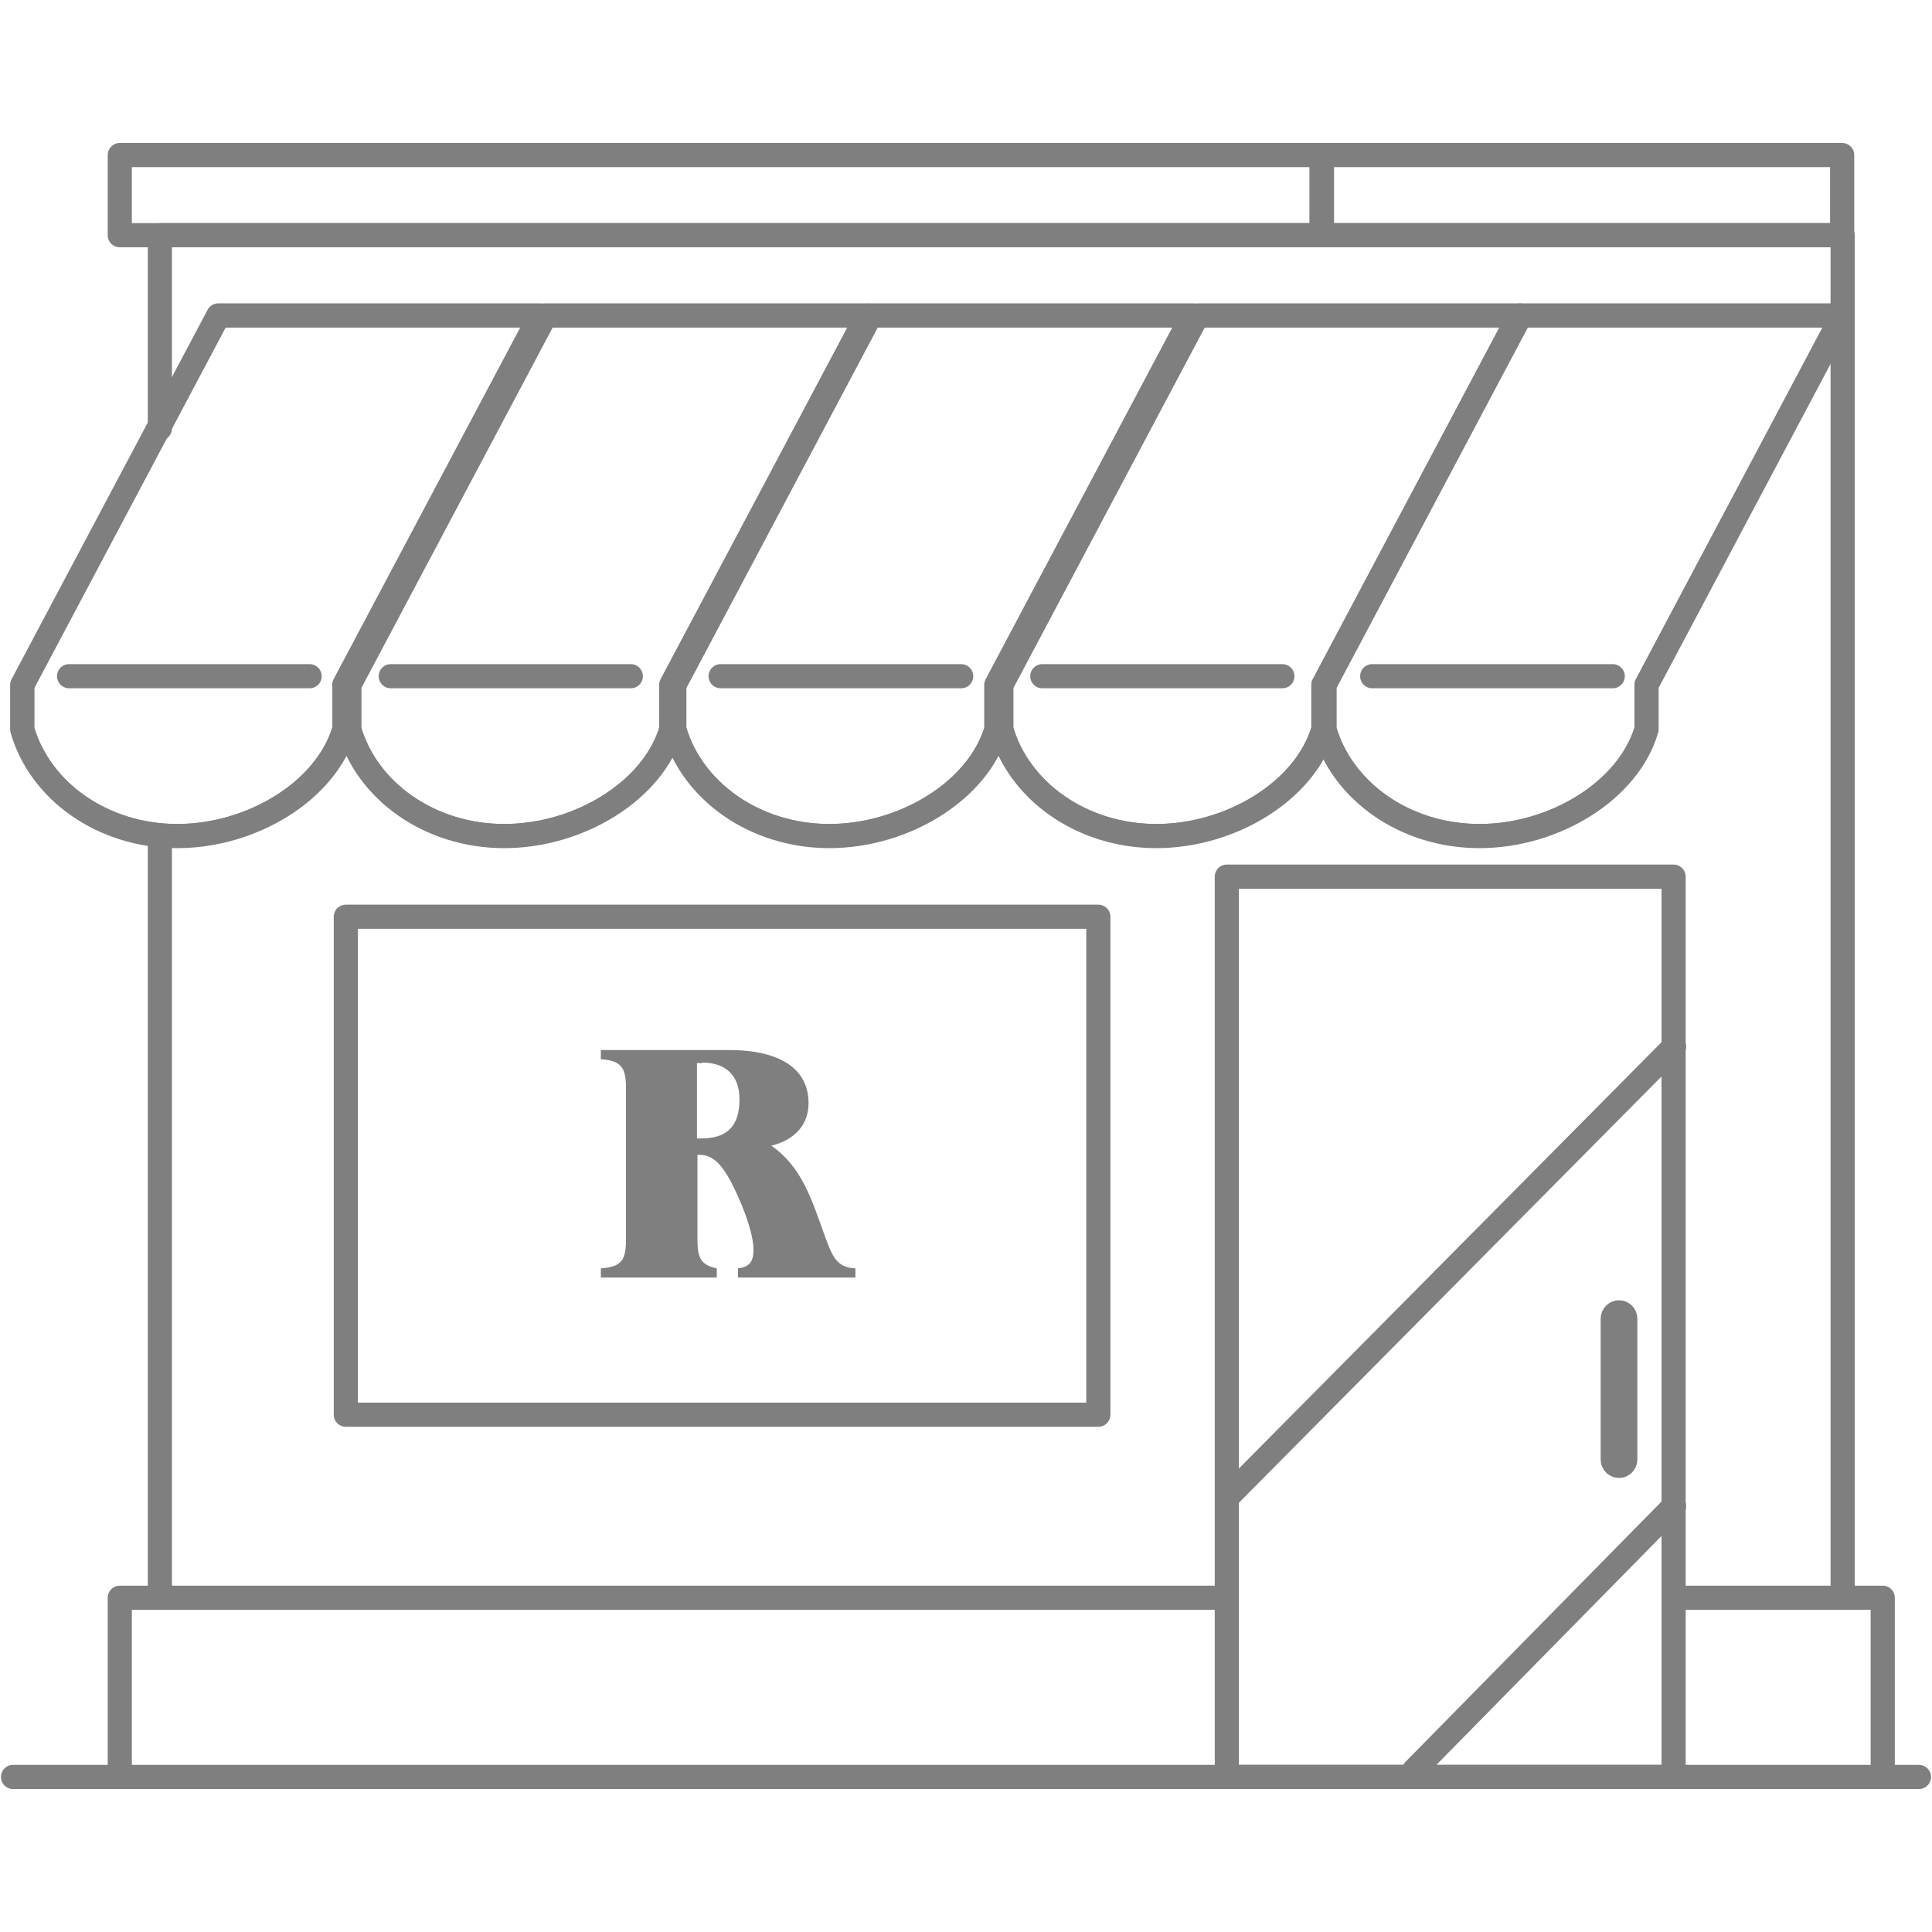
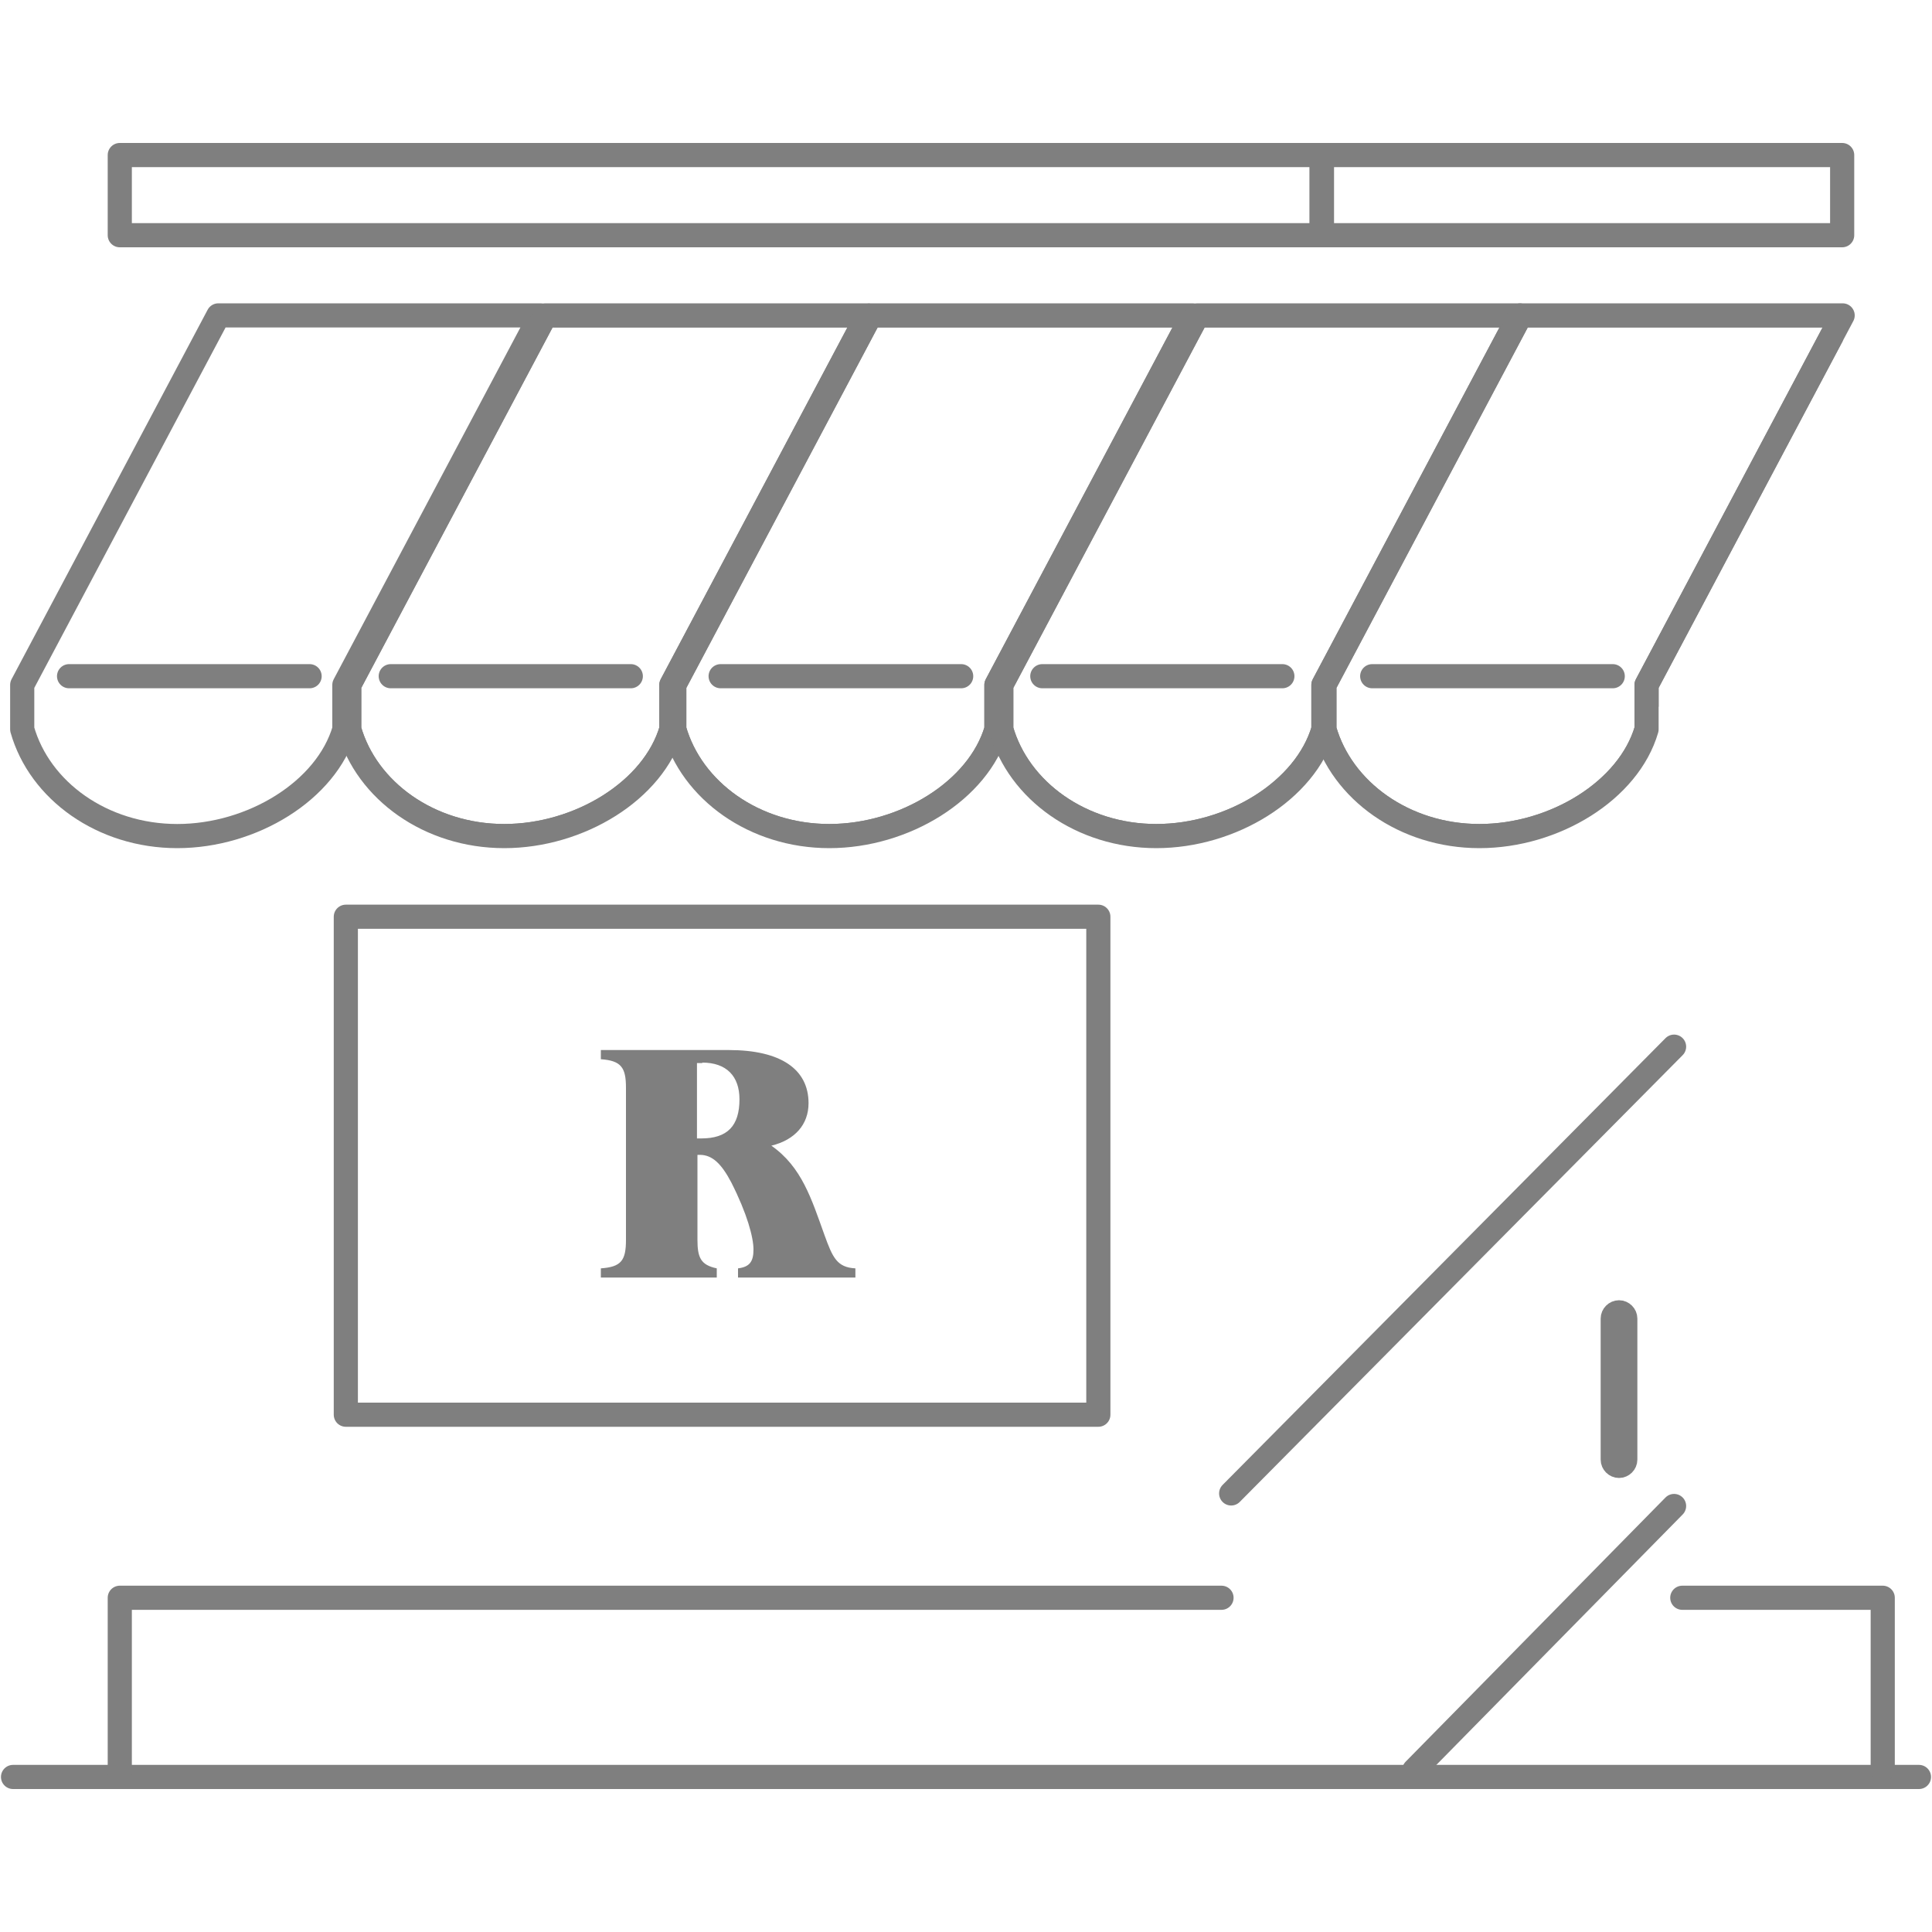
<svg xmlns="http://www.w3.org/2000/svg" id="Layer_1" viewBox="0 0 40 40">
  <defs>
    <style>.cls-1{fill-rule:evenodd;}.cls-1,.cls-2,.cls-3,.cls-4,.cls-5{fill:none;}.cls-1,.cls-3,.cls-4,.cls-5{stroke:#7f7f7f;stroke-linecap:round;stroke-width:.5px;}.cls-1,.cls-4,.cls-5{stroke-linejoin:round;}.cls-6{clip-path:url(#clippath);}.cls-2,.cls-7{stroke-width:0px;}.cls-8{clip-path:url(#clippath-1);}.cls-9{clip-path:url(#clippath-4);}.cls-10{clip-path:url(#clippath-3);}.cls-11{clip-path:url(#clippath-2);}.cls-12{clip-path:url(#clippath-5);}.cls-3{stroke-miterlimit:10;}.cls-5{clip-rule:evenodd;}.cls-7{fill:#7f7f7f;}</style>
    <clipPath id="clippath">
-       <path class="cls-5" d="M11.19,6.53h-6.67L.46,14.18v.92c.36,1.27,1.66,2.21,3.21,2.21s3.09-.94,3.46-2.21v-.92l4.06-7.65Z" />
-     </clipPath>
+       </clipPath>
    <clipPath id="clippath-1">
      <path class="cls-5" d="M17.96,6.53h-6.67l-4.06,7.65v.92c.36,1.27,1.66,2.21,3.21,2.21s3.09-.94,3.46-2.21v-.92l4.06-7.65Z" />
    </clipPath>
    <clipPath id="clippath-2">
      <path class="cls-5" d="M24.69,6.53h-6.67l-4.06,7.65v.92c.36,1.27,1.66,2.21,3.21,2.21s3.09-.94,3.46-2.21v-.92l4.06-7.65Z" />
    </clipPath>
    <clipPath id="clippath-3">
      <path class="cls-5" d="M31.46,6.53h-6.67l-4.06,7.65v.92c.36,1.27,1.66,2.21,3.21,2.21s3.09-.94,3.46-2.21v-.92l4.06-7.65Z" />
    </clipPath>
    <clipPath id="clippath-4">
-       <path class="cls-5" d="M38.15,6.53h-6.67l-4.06,7.65v.92c.36,1.27,1.66,2.21,3.21,2.21s3.09-.94,3.46-2.21v-.92l4.06-7.65Z" />
+       <path class="cls-5" d="M38.15,6.53h-6.67l-4.06,7.65v.92c.36,1.27,1.66,2.21,3.21,2.21s3.09-.94,3.46-2.21l4.06-7.65Z" />
    </clipPath>
    <clipPath id="clippath-5">
      <path class="cls-2" d="M14.54,22.01s-.07,0-.11,0v1.56h.09c.54,0,.79-.26.79-.81,0-.48-.27-.76-.77-.76ZM15.09,21.74c1.08,0,1.65.4,1.65,1.1,0,.44-.28.76-.77.88.63.44.83,1.1,1.1,1.85.17.47.26.67.64.69v.19h-2.43v-.19c.24-.03.32-.14.32-.39s-.13-.74-.46-1.39c-.2-.38-.39-.57-.65-.57h-.05v1.76c0,.37.07.52.4.59v.19h-2.4v-.19c.42-.03.52-.16.52-.59v-3.15c0-.42-.1-.56-.52-.59v-.19h2.66Z" />
    </clipPath>
  </defs>
  <line class="cls-3" x1=".27" y1="36.79" x2="39.73" y2="36.79" />
  <g class="cls-6">
    <path class="cls-4" d="M11.19,6.53h-6.67L.46,14.18v.92c.36,1.27,1.66,2.21,3.21,2.21s3.09-.94,3.46-2.21v-.92l4.06-7.65Z" />
  </g>
  <path class="cls-1" d="M11.19,6.53h-6.67L.46,14.18v.92c.36,1.27,1.66,2.21,3.21,2.21s3.09-.94,3.46-2.21v-.92l4.06-7.65Z" />
  <g class="cls-8">
    <path class="cls-4" d="M17.96,6.53h-6.67l-4.06,7.65v.92c.36,1.27,1.66,2.21,3.21,2.21s3.09-.94,3.46-2.21v-.92l4.06-7.65Z" />
  </g>
  <path class="cls-1" d="M17.96,6.53h-6.67l-4.06,7.65v.92c.36,1.27,1.66,2.21,3.21,2.21s3.09-.94,3.46-2.21v-.92l4.06-7.65Z" />
  <g class="cls-11">
    <path class="cls-4" d="M24.69,6.53h-6.67l-4.06,7.65v.92c.36,1.27,1.66,2.21,3.21,2.21s3.09-.94,3.46-2.21v-.92l4.06-7.65Z" />
  </g>
  <path class="cls-1" d="M24.69,6.53h-6.67l-4.06,7.65v.92c.36,1.27,1.66,2.21,3.21,2.21s3.09-.94,3.46-2.21v-.92l4.06-7.65Z" />
  <g class="cls-10">
    <path class="cls-4" d="M31.46,6.53h-6.67l-4.06,7.65v.92c.36,1.27,1.66,2.21,3.21,2.21s3.09-.94,3.46-2.21v-.92l4.06-7.65Z" />
  </g>
  <path class="cls-1" d="M31.46,6.53h-6.67l-4.06,7.65v.92c.36,1.27,1.66,2.21,3.21,2.21s3.09-.94,3.46-2.21v-.92l4.06-7.65Z" />
  <g class="cls-9">
    <path class="cls-4" d="M38.15,6.53h-6.67l-4.06,7.65v.92c.36,1.27,1.66,2.21,3.21,2.21s3.09-.94,3.46-2.21v-.92l4.06-7.65Z" />
  </g>
  <path class="cls-1" d="M38.15,6.53h-6.67l-4.06,7.65v.92c.36,1.27,1.66,2.21,3.21,2.21s3.09-.94,3.46-2.21v-.92l4.06-7.65Z" />
  <line class="cls-4" x1="28.41" y1="14" x2="33.39" y2="14" />
  <line class="cls-4" x1="21.58" y1="14" x2="26.55" y2="14" />
  <line class="cls-4" x1="14.92" y1="14" x2="19.9" y2="14" />
  <line class="cls-4" x1="8.09" y1="14" x2="13.06" y2="14" />
  <line class="cls-4" x1="1.43" y1="14" x2="6.41" y2="14" />
-   <line class="cls-4" x1="3.31" y1="17.32" x2="3.31" y2="33.08" />
-   <polyline class="cls-4" points="3.31 8.87 3.31 4.87 38.15 4.87 38.15 33.08" />
  <polyline class="cls-4" points="25.29 33.08 2.48 33.08 2.48 36.67" />
  <polyline class="cls-4" points="34.83 33.08 38.98 33.08 38.98 36.65" />
-   <rect class="cls-4" x="25.4" y="18.15" width="9.25" height="18.64" />
  <path class="cls-4" d="M33.52,30.35h0c-.07,0-.13-.06-.13-.13v-2.92c0-.07.06-.13.13-.13s.13.06.13.13v2.92c0,.07-.06.13-.13.13Z" />
  <line class="cls-4" x1="34.66" y1="21.67" x2="25.49" y2="30.92" />
  <line class="cls-4" x1="34.66" y1="31.18" x2="29.28" y2="36.65" />
  <rect class="cls-4" x="2.48" y="3.21" width="24.89" height="1.66" />
  <rect class="cls-4" x="27.36" y="3.21" width="10.78" height="1.66" />
  <rect class="cls-4" x="7.16" y="18.98" width="15.58" height="10.31" />
  <g class="cls-12">
    <rect class="cls-7" x="11.56" y="20.96" width="7.02" height="6.26" />
  </g>
</svg>